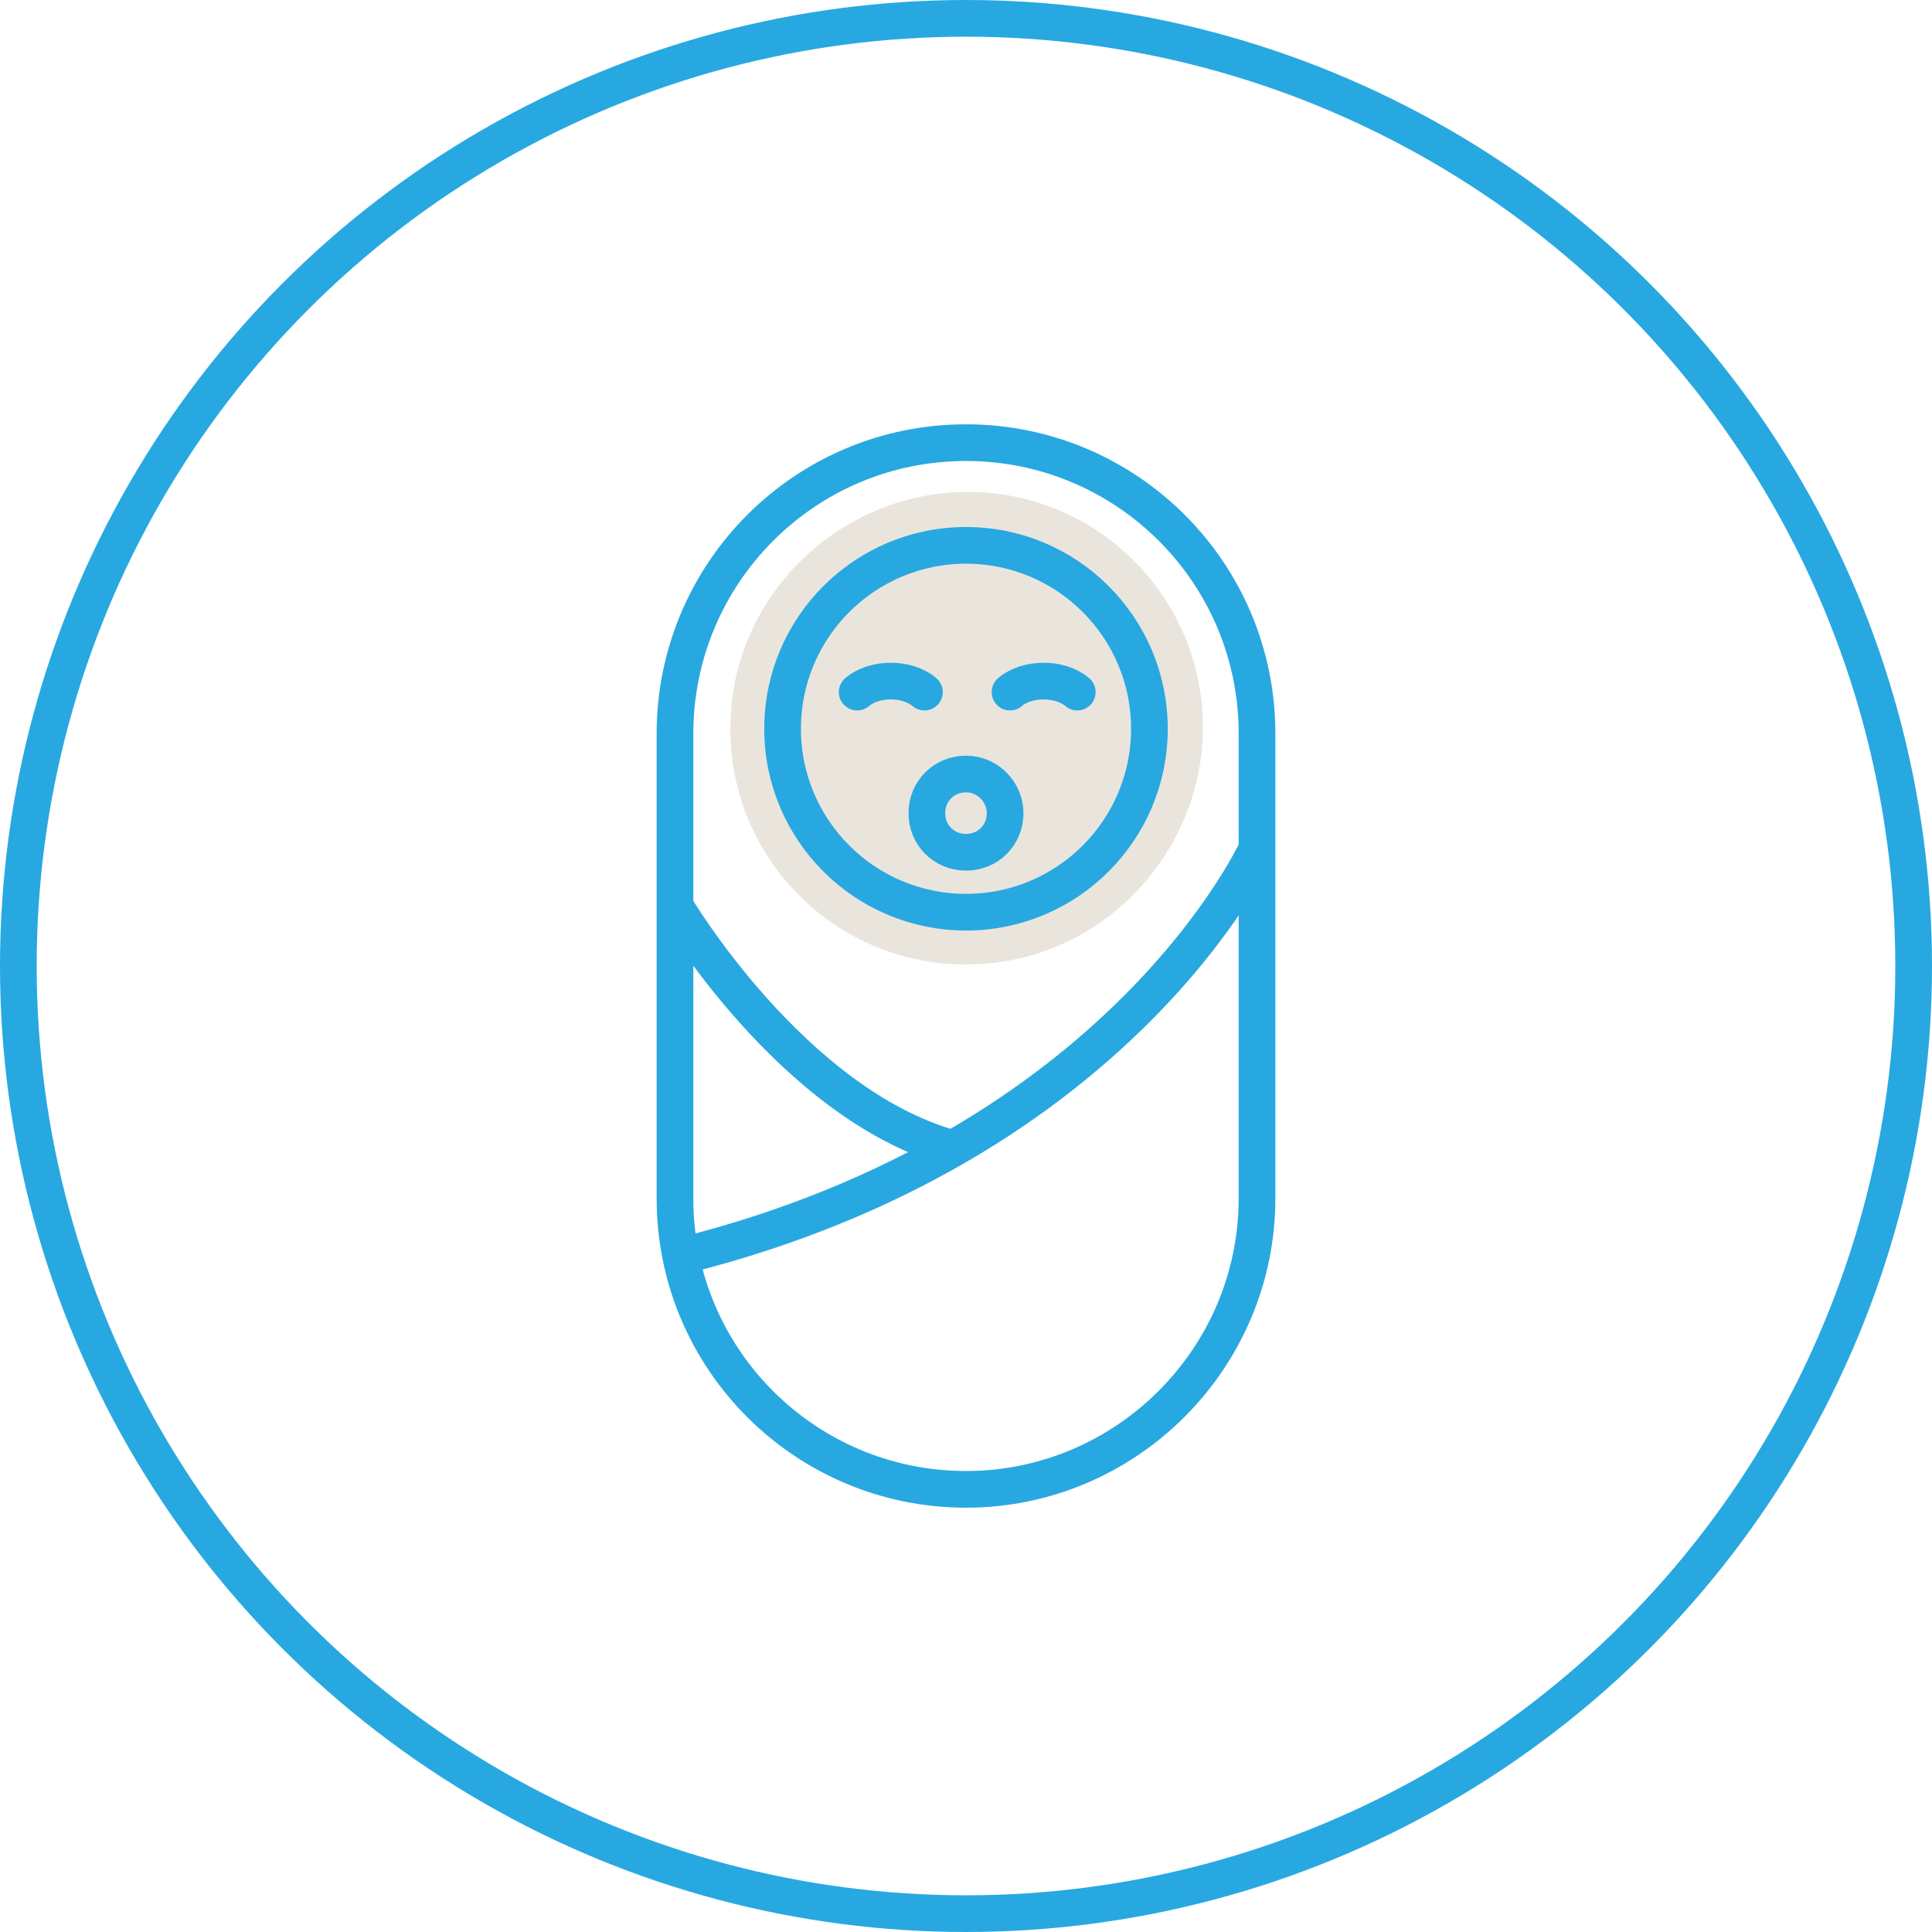
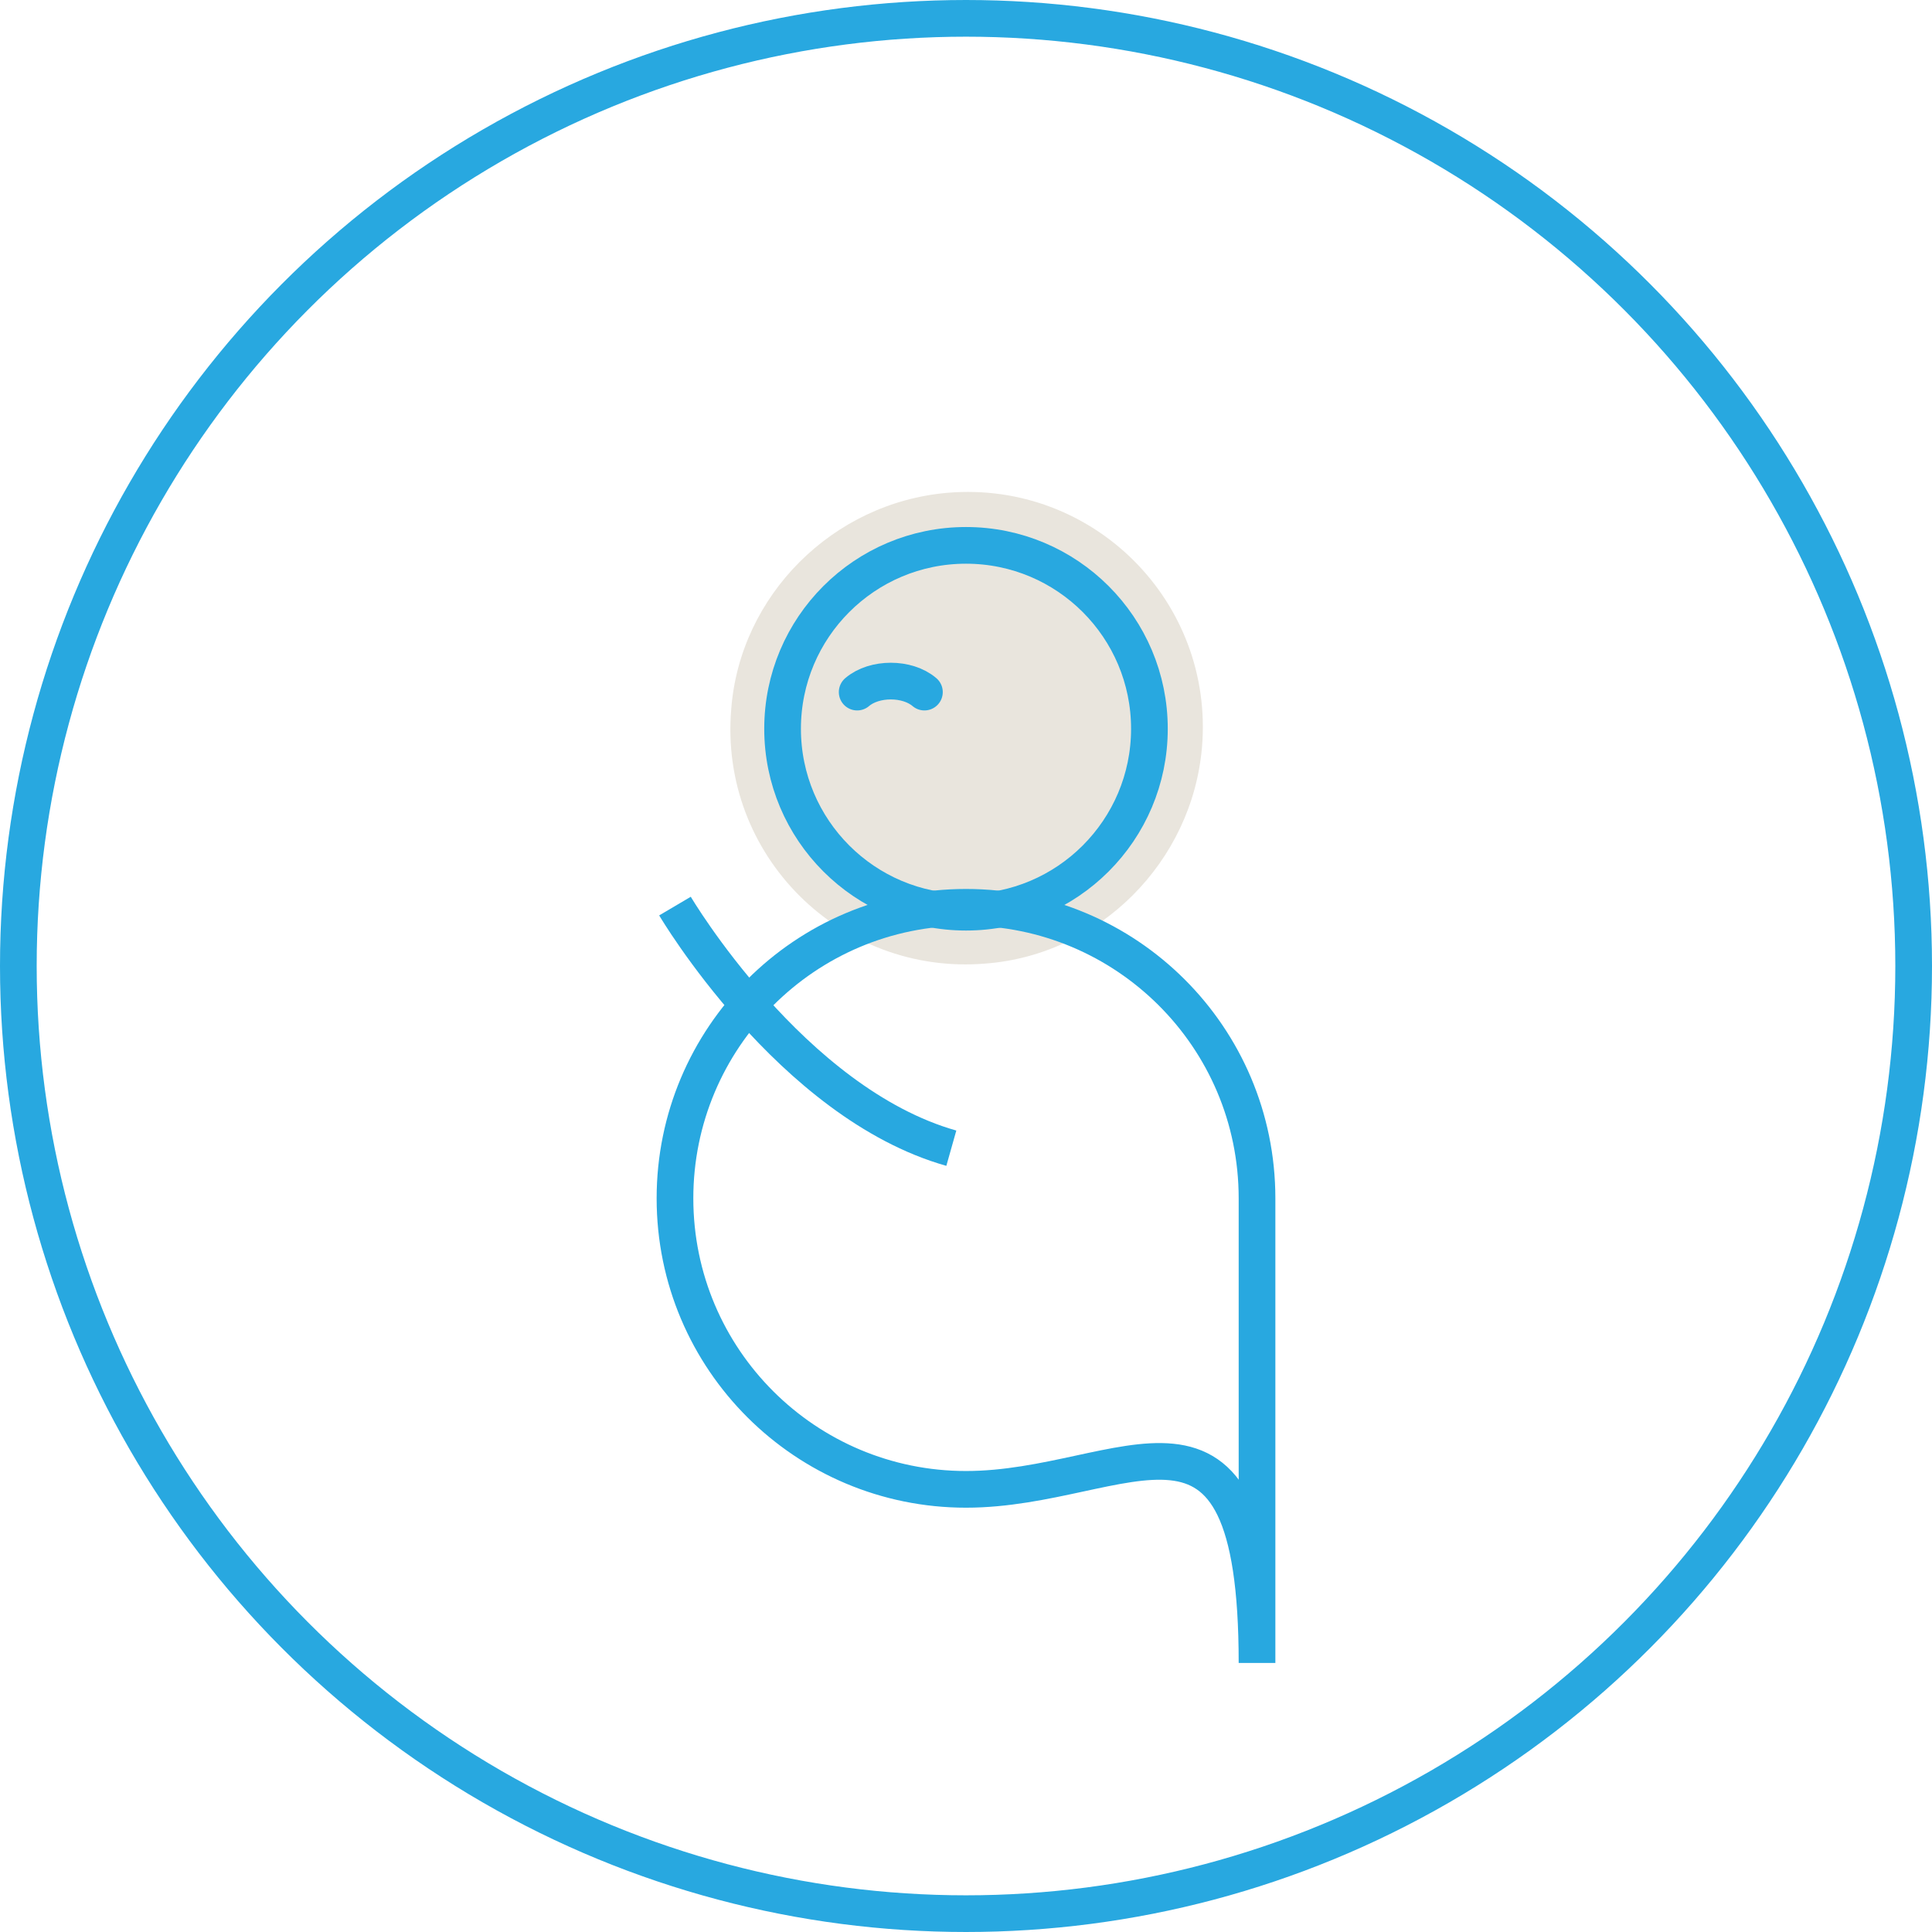
<svg xmlns="http://www.w3.org/2000/svg" version="1.1" id="Layer_2_00000049940542670179410420000000983383673453076372_" x="0px" y="0px" viewBox="0 0 158 158" style="enable-background:new 0 0 158 158;" xml:space="preserve">
  <style type="text/css"> .st0{fill:none;stroke:#28A8E0;stroke-width:3;stroke-miterlimit:10;} .st1{fill:#E9E5DD;} .st2{fill:none;stroke:#28A8E0;stroke-width:3;stroke-linecap:round;stroke-miterlimit:10;} </style>
  <g id="main">
    <g>
      <circle class="st0" cx="79" cy="79" r="77.5" />
      <g>
        <path class="st1" d="M80.6,78.8c-11.9,1-21.8-8.9-20.8-20.8c0.7-9.3,8.3-16.9,17.7-17.7c11.9-1,21.8,8.9,20.8,20.8 C97.5,70.5,89.9,78.1,80.6,78.8z" />
        <g>
-           <path class="st0" d="M79,121.8L79,121.8c-13.1,0-23.8-10.6-23.8-23.8V60c0-13.1,10.6-23.8,23.8-23.8l0,0 c13.1,0,23.8,10.6,23.8,23.8v38C102.8,111.1,92.1,121.8,79,121.8z" />
+           <path class="st0" d="M79,121.8L79,121.8c-13.1,0-23.8-10.6-23.8-23.8c0-13.1,10.6-23.8,23.8-23.8l0,0 c13.1,0,23.8,10.6,23.8,23.8v38C102.8,111.1,92.1,121.8,79,121.8z" />
          <circle class="st0" cx="79" cy="59.6" r="15" />
          <path class="st2" d="M70.1,56.6c1.4-1.2,4.1-1.2,5.5,0" />
-           <path class="st2" d="M82.6,56.6c1.4-1.2,4.1-1.2,5.5,0" />
-           <path class="st0" d="M82.2,66.5c0,1.8-1.4,3.2-3.2,3.2s-3.2-1.4-3.2-3.2s1.4-3.2,3.2-3.2S82.2,64.8,82.2,66.5z" />
          <path class="st0" d="M55.2,74.1c0,0,9.5,16.1,22.6,19.8" />
-           <path class="st0" d="M102.8,69.4c0,0-11,24.3-47,33.3" />
        </g>
      </g>
    </g>
  </g>
</svg>